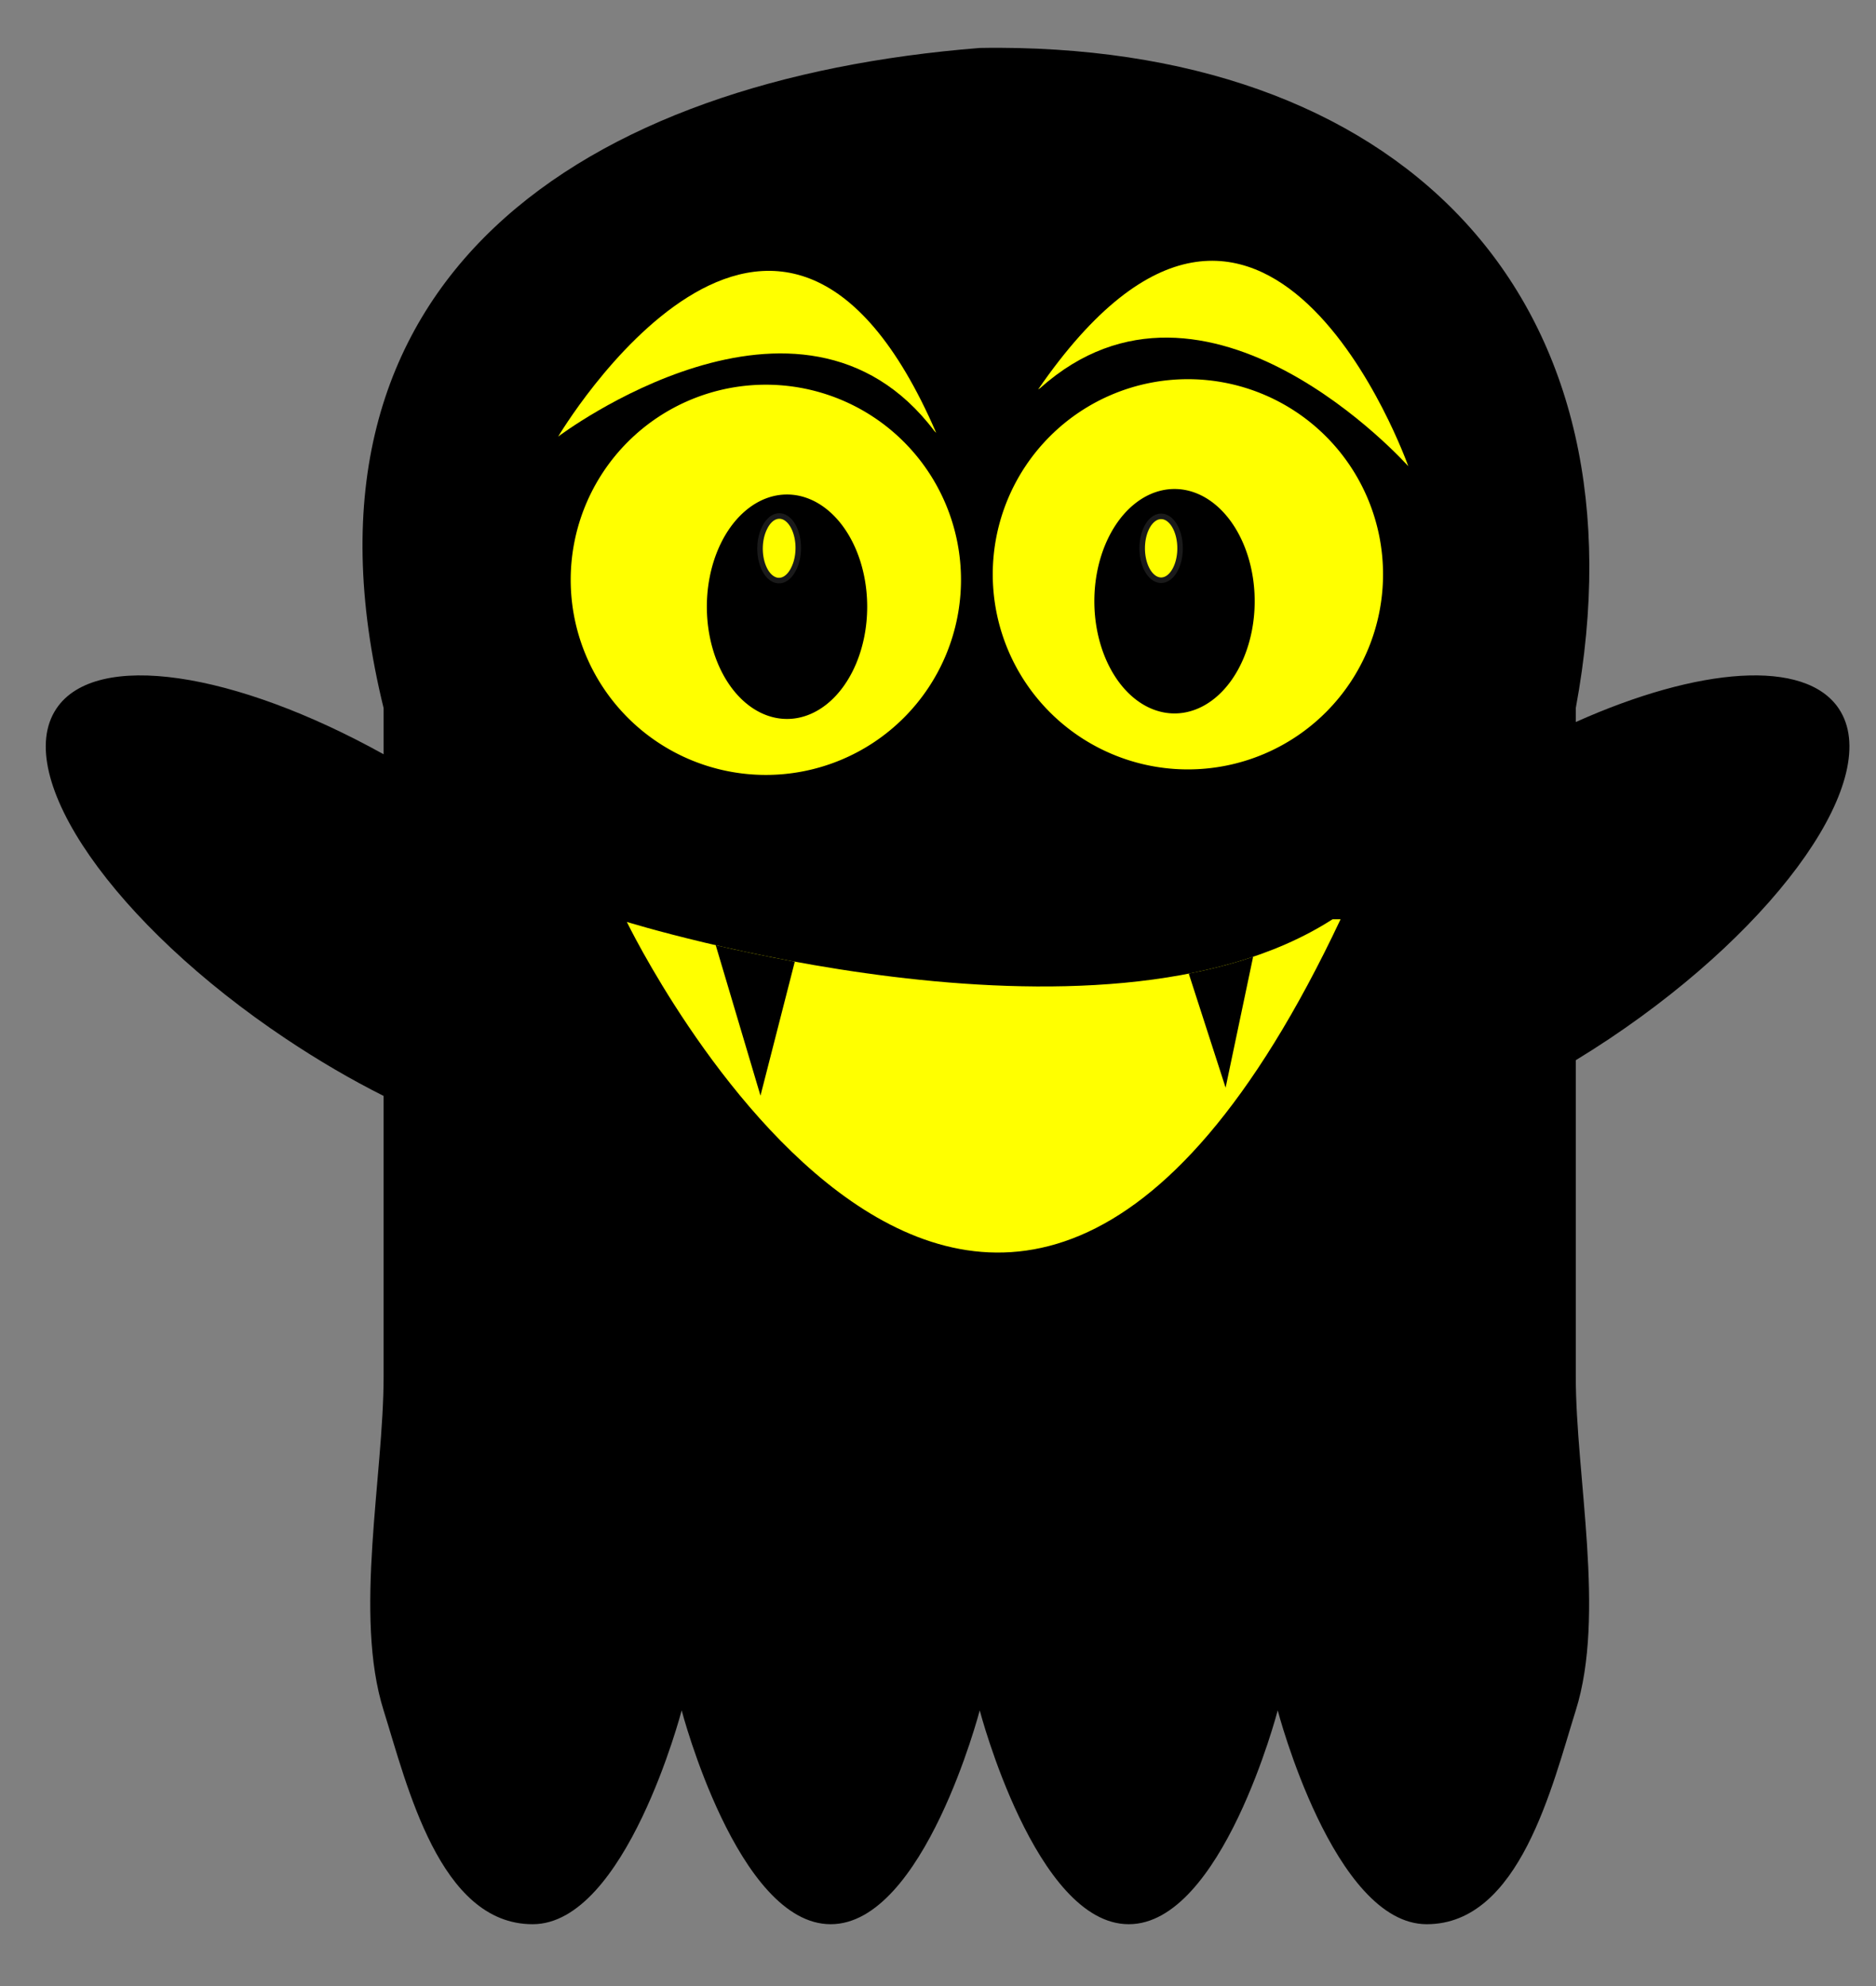
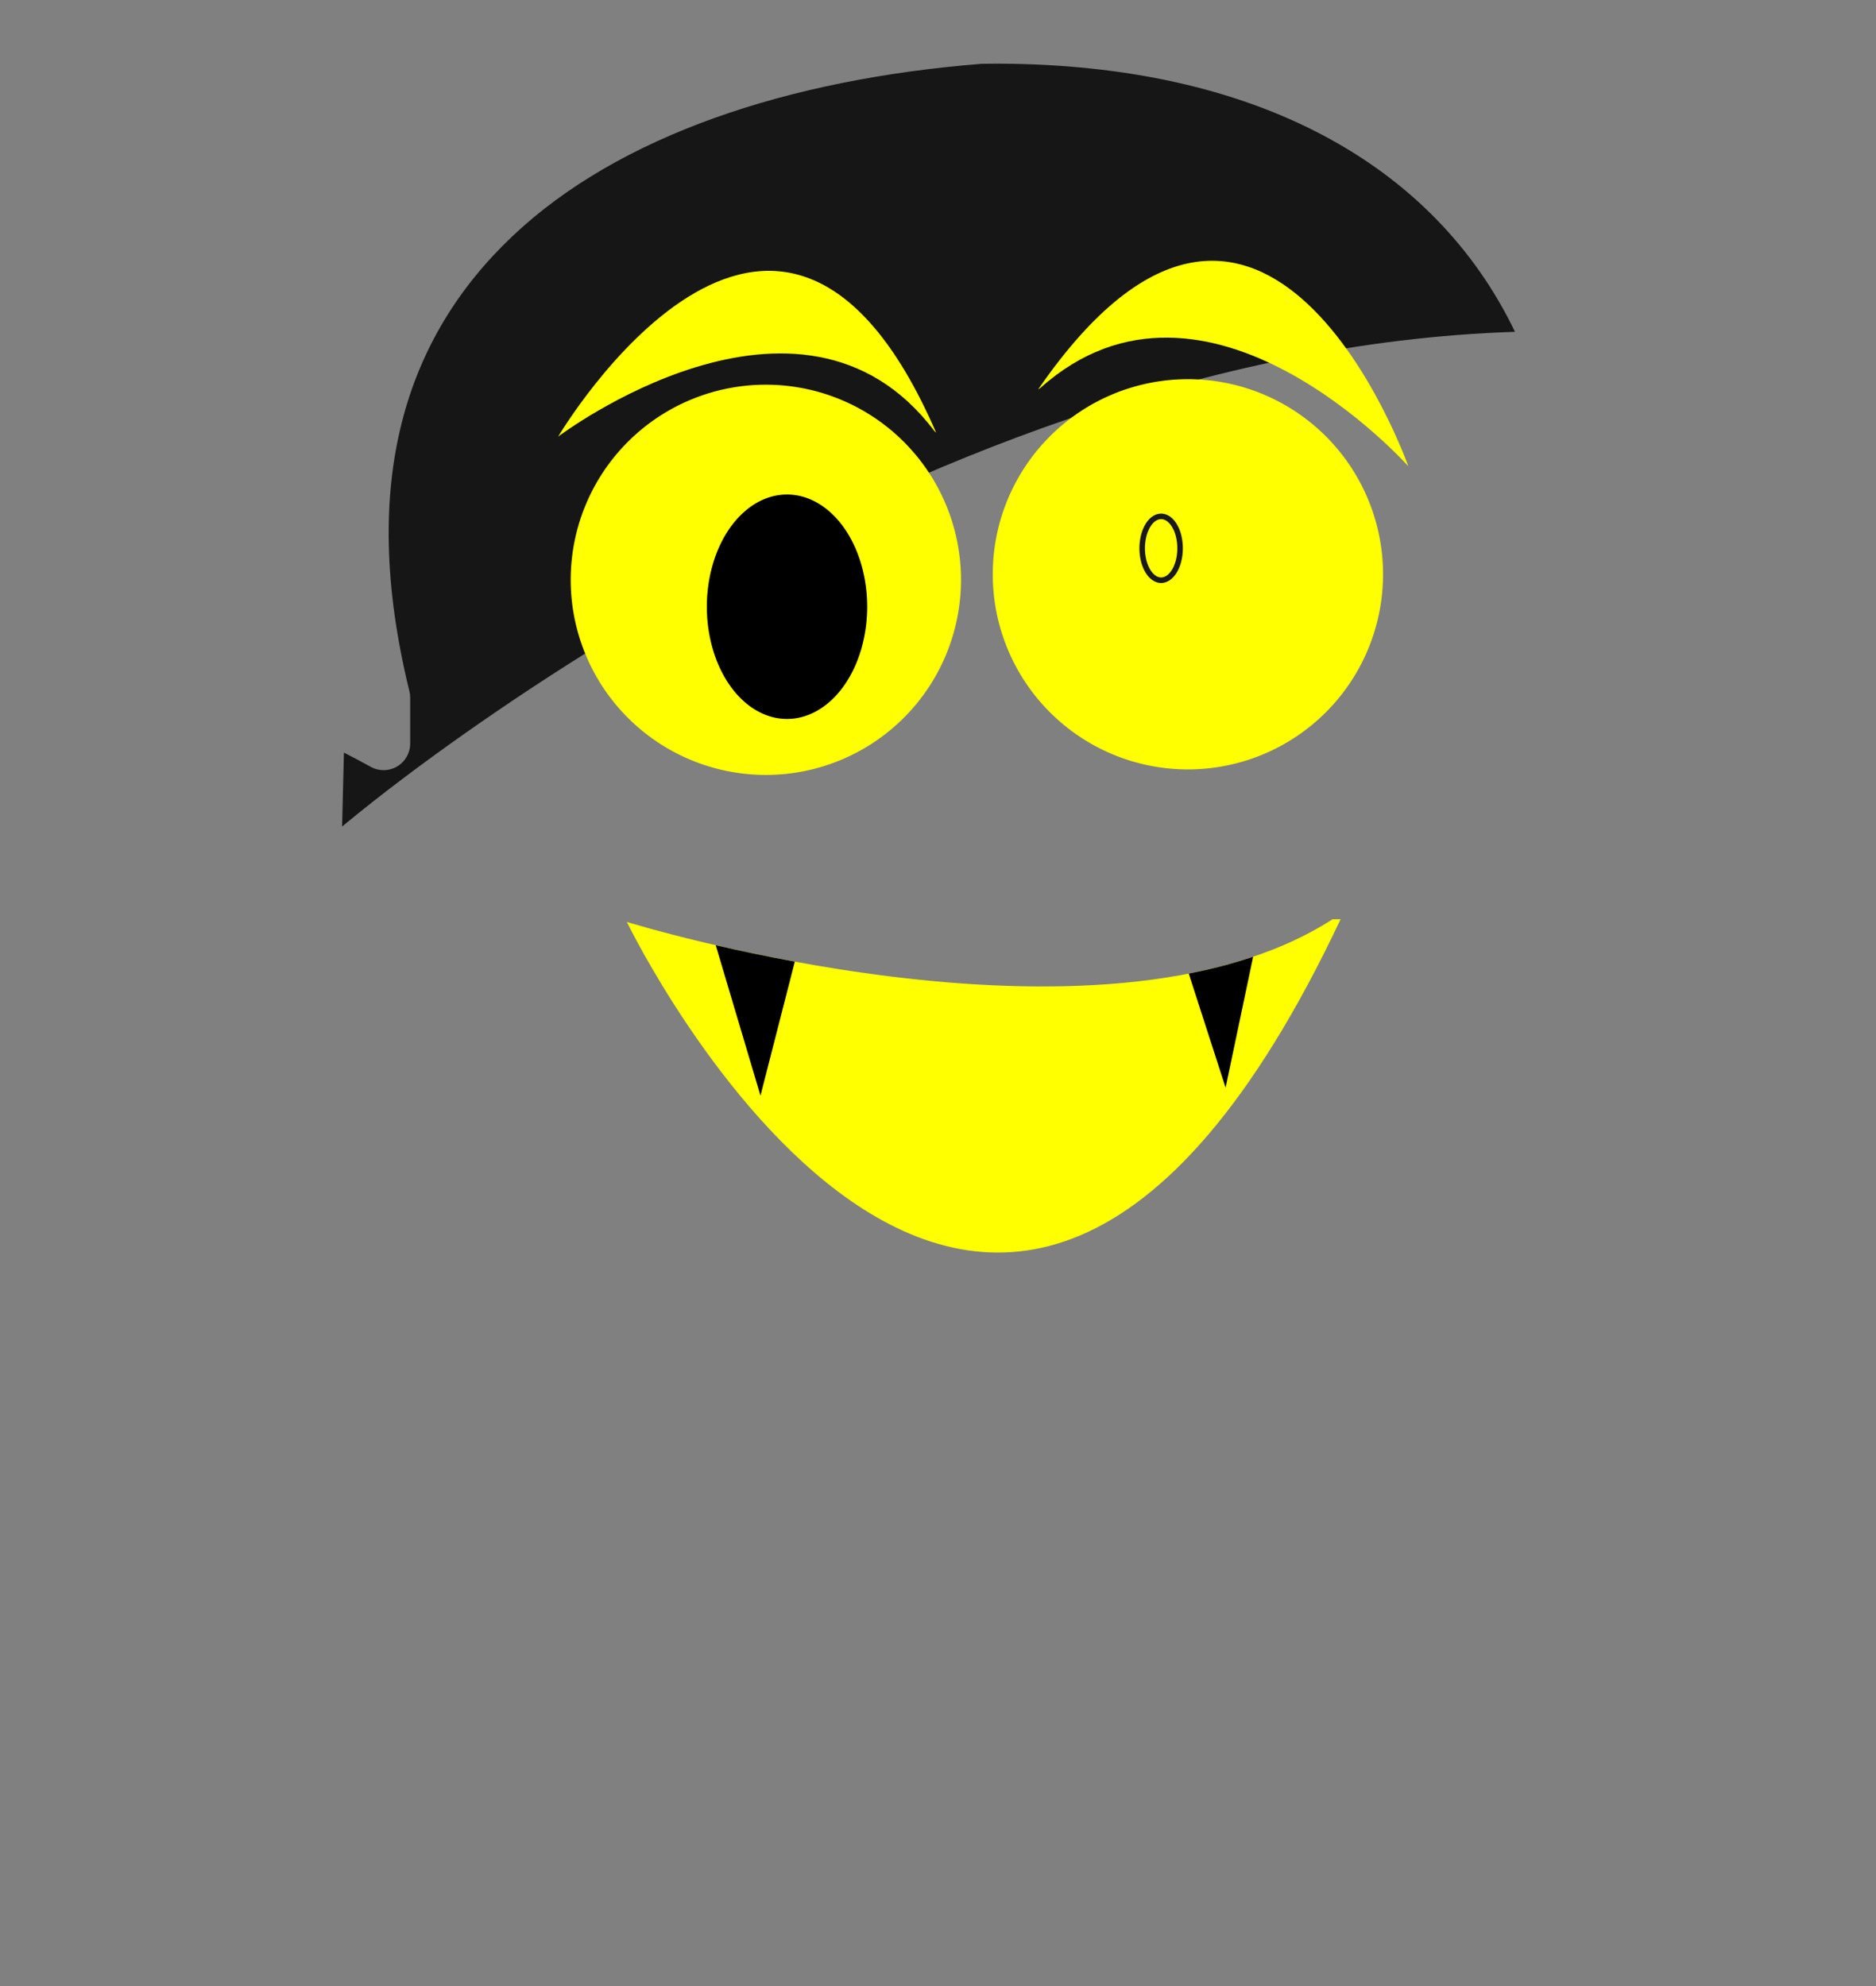
<svg xmlns="http://www.w3.org/2000/svg" xmlns:ns1="http://www.inkscape.org/namespaces/inkscape" xmlns:ns2="http://sodipodi.sourceforge.net/DTD/sodipodi-0.dtd" xmlns:xlink="http://www.w3.org/1999/xlink" width="340" height="360" version="1.1" id="svg55" ns1:version="0.91+devel r14386" ns2:docname="ghost_vampire_smiley_black.svg" viewBox="0 0 340 360">
  <rect x="0" y="0" width="340" height="360" fill="#808080" stroke="none" />
  <title id="title4210">ghost vampire smiley black</title>
  <ns2:namedview pagecolor="#ffffff" bordercolor="#666666" borderopacity="1" objecttolerance="10" gridtolerance="10" guidetolerance="10" ns1:pageopacity="0" ns1:pageshadow="2" ns1:window-width="1106" ns1:window-height="1000" ns1:document-units="px" id="namedview57" showgrid="false" ns1:zoom="0.59" ns1:cx="203.38983" ns1:cy="200" ns1:window-x="0" ns1:window-y="0" ns1:window-maximized="0" ns1:current-layer="svg55" />
  <defs id="defs31">
    <clipPath clipPathUnits="userSpaceOnUse" id="clipPath3292">
      <path d="m 395.438,219.719 c -1.878,-0.007 -3.923,0.033 -6.031,0.062 C 316.929,225.696 255.296,247.242 219.125,281.5 182.774,315.929 166.125,361.902 185,438.875 c 0.646,2.639 0.971,5.346 0.969,8.062 0,0 0,15.102 0,18.25 0.003,11.979 -6.333,23.065 -16.656,29.141 -10.323,6.077 -23.091,6.237 -33.563,0.421 -26.621,-14.792 -52.201,-23.647 -69.344,-26.125 -5.319,-0.769 -9.307,-0.791 -12.5,-0.625 1.648,4.412 4.832,10.84 9.875,18.094 13.084,18.82 37.572,42.781 68.531,63.469 11.837,7.909 23.637,14.764 35,20.469 11.435,5.732 18.655,17.427 18.656,30.219 0,36.24 0,77.596 0,110.844 0,46.374 -8.714,99.166 -1.562,121.938 5.098,16.233 10.469,35.409 16.938,48 3.196,6.22 6.511,10.346 8.25,11.875 0.443,-0.398 0.409,-0.296 1.281,-1.25 3.64,-3.979 8.771,-12.079 12.969,-20.844 8.395,-17.53 13.406,-36.188 13.406,-36.188 3.872,-14.901 17.323,-25.303 32.719,-25.303 15.396,0 28.847,10.402 32.719,25.303 0,0 5.011,18.658 13.406,36.188 4.136,8.637 9.152,16.555 12.781,20.594 3.63,-4.039 8.645,-11.957 12.781,-20.594 8.395,-17.53 13.406,-36.188 13.406,-36.188 l 32.719,8.531 L 420.5,834.625 c 0,0 5.011,18.658 13.406,36.188 4.136,8.637 9.152,16.555 12.781,20.594 3.626,-4.037 8.617,-11.927 12.75,-20.562 8.388,-17.528 13.406,-36.219 13.406,-36.219 3.872,-14.901 17.323,-25.303 32.719,-25.303 15.396,0 28.847,10.402 32.719,25.303 0,0 5.011,18.658 13.406,36.188 4.198,8.765 9.329,16.864 12.969,20.844 0.872,0.954 0.838,0.852 1.281,1.25 1.739,-1.529 5.054,-5.655 8.25,-11.875 6.469,-12.591 11.839,-31.767 16.938,-48 7.152,-22.772 -1.563,-75.563 -1.562,-121.938 0,-37.485 0,-86.209 0,-124.969 -0.002,-11.795 6.145,-22.739 16.219,-28.875 4.061,-2.476 8.105,-5.022 12.094,-7.688 30.958,-20.686 55.424,-44.651 68.5,-63.469 5.069,-7.295 8.268,-13.743 9.906,-18.156 -1.513,-0.084 -3.164,-0.179 -5.656,-0.031 -12.175,0.722 -31.83,5.699 -53.438,15.375 -10.458,4.685 -22.578,3.752 -32.196,-2.477 -9.618,-6.229 -15.426,-16.907 -15.429,-28.367 0,-0.31 0,-5.5 0,-5.5 -9.2e-4,-2.065 0.187,-4.126 0.562,-6.156 13.335,-71.939 -1.186,-124.672 -33.781,-161.312 -32.595,-36.641 -86.477,-59.458 -160.906,-59.75 z M 211.062,893.875 c -0.266,0 -0.177,0.047 -0.406,0.062 0.052,0.06 -0.016,-0.062 0.406,-0.062 z m 353.406,0 c 0.422,0 0.355,0.122 0.406,0.062 -0.229,-0.015 -0.141,-0.062 -0.406,-0.062 z" id="path3294" stroke-miterlimit="4" ns1:connector-curvature="0" style="fill:#1a1a1a;stroke-linecap:round;stroke-linejoin:round;stroke-miterlimit:4" />
    </clipPath>
    <linearGradient id="linearGradient3483">
      <stop offset="0" id="stop3485" stop-color="#333333" />
      <stop offset="1" id="stop3487" stop-opacity="0" stop-color="#333333" />
    </linearGradient>
    <linearGradient id="linearGradient3471">
      <stop offset="0" id="stop3473" stop-color="#cccccc" />
      <stop offset="1" id="stop3475" stop-color="#ffffff" />
    </linearGradient>
    <linearGradient id="linearGradient3463">
      <stop offset="0" id="stop3465" stop-color="#cccccc" />
      <stop offset="1" id="stop3467" stop-opacity="0" stop-color="#cccccc" />
    </linearGradient>
    <linearGradient id="linearGradient3455">
      <stop offset="0" id="stop3457" stop-color="#cccccc" />
      <stop offset="1" id="stop3459" stop-opacity="0" stop-color="#cccccc" />
    </linearGradient>
    <linearGradient id="linearGradient3447">
      <stop offset="0" id="stop3449" stop-color="#ffffff" />
      <stop offset="1" id="stop3451" stop-opacity="0" stop-color="#ffffff" />
    </linearGradient>
    <linearGradient id="linearGradient3424">
      <stop offset="0" id="stop3426" stop-color="#000000" />
      <stop offset="1" id="stop3428" stop-color="#d40000" />
    </linearGradient>
    <linearGradient xlink:href="#linearGradient3424" id="linearGradient3438" x1="0.5" y1="0.585" x2="0.5" y2="1.004" />
    <linearGradient xlink:href="#linearGradient3447" id="linearGradient3453" x1="0.416" y1="0.049" x2="0.418" y2="0.414" />
    <linearGradient xlink:href="#linearGradient3455" id="linearGradient3461" x1="0.966" y1="0.11" x2="0.295" y2="0.609" />
    <linearGradient xlink:href="#linearGradient3463" id="linearGradient3469" x1="0.138" y1="0.066" x2="0.5" y2="0.653" />
    <radialGradient xlink:href="#linearGradient3471" id="radialGradient3477" cx="298.189" cy="394.086" fx="298.189" fy="394.086" r="81.357" gradientUnits="userSpaceOnUse" gradientTransform="matrix(0.852,0.548,-0.235,0.366,-10.88,-203.355)" />
    <radialGradient xlink:href="#linearGradient3471" id="radialGradient3479" cx="290.475" cy="386.263" fx="290.475" fy="386.263" r="81.357" gradientUnits="userSpaceOnUse" gradientTransform="matrix(0.852,0.524,-0.228,0.37,62.647,-194.532)" />
    <radialGradient xlink:href="#linearGradient3483" id="radialGradient3489" cx="400.447" cy="967.575" fx="400.447" fy="967.575" r="313.279" gradientTransform="matrix(0.455,-0.003,6.65669e-4,0.081,24.12,287.369)" gradientUnits="userSpaceOnUse" />
  </defs>
  <g id="g53" transform="translate(-27.119,-9.186)">
    <title id="title34">Layer 1</title>
    <g externalResourcesRequired="false" id="layer1">
      <path id="path3481" d="m 370.368,351.782 a 156.97,49.174 0 1 1 -313.941,0 156.97,49.174 0 1 1 313.941,0 z" stroke-miterlimit="4" ns1:connector-curvature="0" style="opacity:0.828;fill:none;stroke-linecap:round;stroke-linejoin:round;stroke-miterlimit:4" />
-       <path d="m 208.252,17.851 c -1.185,-0.005 -2.367,0.01 -3.568,0.029 C 133.317,23.542 77.42,59.149 96.643,137.542 c 0,0 0,6.925 0,8.368 -26.984,-14.994 -52.178,-18.938 -59.308,-8.268 -8.172,12.23 10.467,39.036 41.597,59.838 5.935,3.966 11.89,7.437 17.711,10.36 0,16.617 0,35.58 0,50.825 0,18.168 -5.444,43.221 0,60.554 4.247,13.521 10.115,38.76 27.01,38.76 16.895,0 27.01,-38.76 27.01,-38.76 0,0 10.115,38.76 27.01,38.76 16.895,0 27.01,-38.76 27.01,-38.76 0,0 10.115,38.76 27.01,38.76 16.895,0 26.996,-38.76 26.996,-38.76 0,0 10.115,38.76 27.01,38.76 16.895,0 22.764,-25.239 27.01,-38.76 5.444,-17.333 -3e-5,-42.387 0,-60.554 0,-17.188 0,-39.529 0,-57.302 2.026,-1.235 4.063,-2.529 6.09,-3.883 31.13,-20.802 49.755,-47.608 41.583,-59.838 -6.091,-9.115 -25.363,-7.568 -47.673,2.422 0,-0.142 0,-2.522 0,-2.522 C 326.235,64.578 282.91,18.144 208.252,17.851 Z" id="rect3167" stroke-miterlimit="4" ns1:connector-curvature="0" style="fill:#000000;stroke-linecap:round;stroke-linejoin:round;stroke-miterlimit:4" />
      <path id="path3445" d="m 208.237,20.728 c -1.068,-0.004 -2.164,0.012 -3.281,0.029 -34.941,2.789 -65.674,12.974 -84.957,31.237 -19.305,18.284 -27.999,44.479 -18.685,82.464 0.094,0.375 0.142,0.76 0.143,1.146 0,0 0,6.925 0,8.368 0.002,1.706 -0.9,3.286 -2.37,4.152 -1.47,0.866 -3.289,0.889 -4.78,0.061 -1.632,-0.907 -3.248,-1.759 -4.858,-2.579 l -0.33,13.398 c 3.226,-2.662 7.084,-5.752 11.993,-9.428 12.403,-9.289 29.899,-21.277 50.954,-33.172 C 192.436,93.597 245.891,71.151 301.691,69.332 286.979,38.744 254.375,20.908 208.237,20.728 Z" ns1:connector-curvature="0" style="opacity:0.828;fill:#000000;fill-rule:evenodd;stroke-width:1px" />
      <path d="m 277.777,113.286 a 35.367,35.367 0 1 1 -70.734,0 35.367,35.367 0 1 1 70.734,0 z" id="path3176" stroke-miterlimit="4" ns1:connector-curvature="0" style="fill:#ffff00;stroke-linecap:round;stroke-linejoin:round;stroke-miterlimit:4" />
      <path id="path3304" d="m 201.286,114.286 a 35.367,35.367 0 1 1 -70.734,0 35.367,35.367 0 1 1 70.734,0 z" stroke-miterlimit="4" ns1:connector-curvature="0" style="fill:#ffff00;stroke-linecap:round;stroke-linejoin:round;stroke-miterlimit:4" />
      <path d="m 184.286,119.165 a 14.529,20.341 0 1 1 -29.059,0 14.529,20.341 0 1 1 29.059,0 z" id="path3306" stroke-miterlimit="4" ns1:connector-curvature="0" style="fill:#000000;stroke-linecap:round;stroke-linejoin:round;stroke-miterlimit:4" />
-       <path id="path3326" d="m 170.978,112.257 a 3.433,5.786 0 1 1 -5.293,-7.369 3.433,5.786 0 1 1 5.293,7.369 z" stroke-miterlimit="4" ns1:connector-curvature="0" style="fill:#ffff00;stroke:#1a1a1a;stroke-linecap:round;stroke-linejoin:round;stroke-miterlimit:4" />
-       <path id="path3328" d="m 254.514,118.165 a 14.529,20.341 0 1 1 -29.059,0 14.529,20.341 0 1 1 29.059,0 z" stroke-miterlimit="4" ns1:connector-curvature="0" style="fill:#000000;stroke-linecap:round;stroke-linejoin:round;stroke-miterlimit:4" />
      <path d="m 240.206,112.257 a 3.432,5.786 0 1 1 -5.293,-7.369 3.432,5.786 0 1 1 5.293,7.369 z" id="path3330" stroke-miterlimit="4" ns1:connector-curvature="0" style="fill:#ffff00;stroke:#1a1a1a;stroke-linecap:round;stroke-linejoin:round;stroke-miterlimit:4" />
      <path d="m 128.277,88.328 c 0,0 43.85,-33.23 68.173,-1.028 l 0.343,0.343 c -28.776,-66.46 -68.515,0.685 -68.515,0.685 z" id="path3332" ns1:connector-curvature="0" style="fill:#ffff00;fill-rule:evenodd;stroke-width:1px" />
      <path id="path3334" d="m 282.353,93.696 c 0,0 -36.603,-41.077 -66.689,-14.181 l -0.402,0.27 c 41.076,-59.647 67.092,13.911 67.092,13.911 z" ns1:connector-curvature="0" style="fill:#ffff00;fill-rule:evenodd;stroke-width:1px" />
      <path d="m 51.098,163.219 c 0,0 -14.05,-21.801 0.969,-22.286 15.019,-0.484 36.336,6.298 36.336,6.298 0,0 -32.944,-2.907 -37.305,15.988 z" id="path3336" ns1:connector-curvature="0" style="fill:none;fill-rule:evenodd;stroke-width:1px" />
      <path id="path3338" d="m 347.93,163.219 c 0,0 14.05,-21.801 -0.969,-22.286 -15.019,-0.484 -36.336,6.298 -36.336,6.298 0,0 32.944,-2.907 37.305,15.988 z" ns1:connector-curvature="0" style="fill:none;fill-rule:evenodd;stroke-width:1px" />
      <path d="m 140.727,176.299 c 0,0 85.752,26.646 127.902,-0.484 h 1.453 c -63.951,135.653 -129.355,0.484 -129.355,0.484 z" id="path3418" ns1:connector-curvature="0" style="fill:#ffff00;fill-rule:evenodd;stroke-width:1px" />
      <path d="m 156.836,180.522 8.11,27.268 6.219,-24.288 c -5.317,-0.981 -10.144,-2.011 -14.329,-2.98 z" id="path3420" ns1:connector-curvature="0" style="fill:#000000;fill-rule:evenodd;stroke-width:1px" />
      <path d="m 254.231,182.614 c -3.736,1.262 -7.643,2.267 -11.664,3.052 l 6.677,20.677 z" id="path3422" ns1:connector-curvature="0" style="fill:#000000;fill-rule:evenodd;stroke-width:1px" />
    </g>
  </g>
</svg>